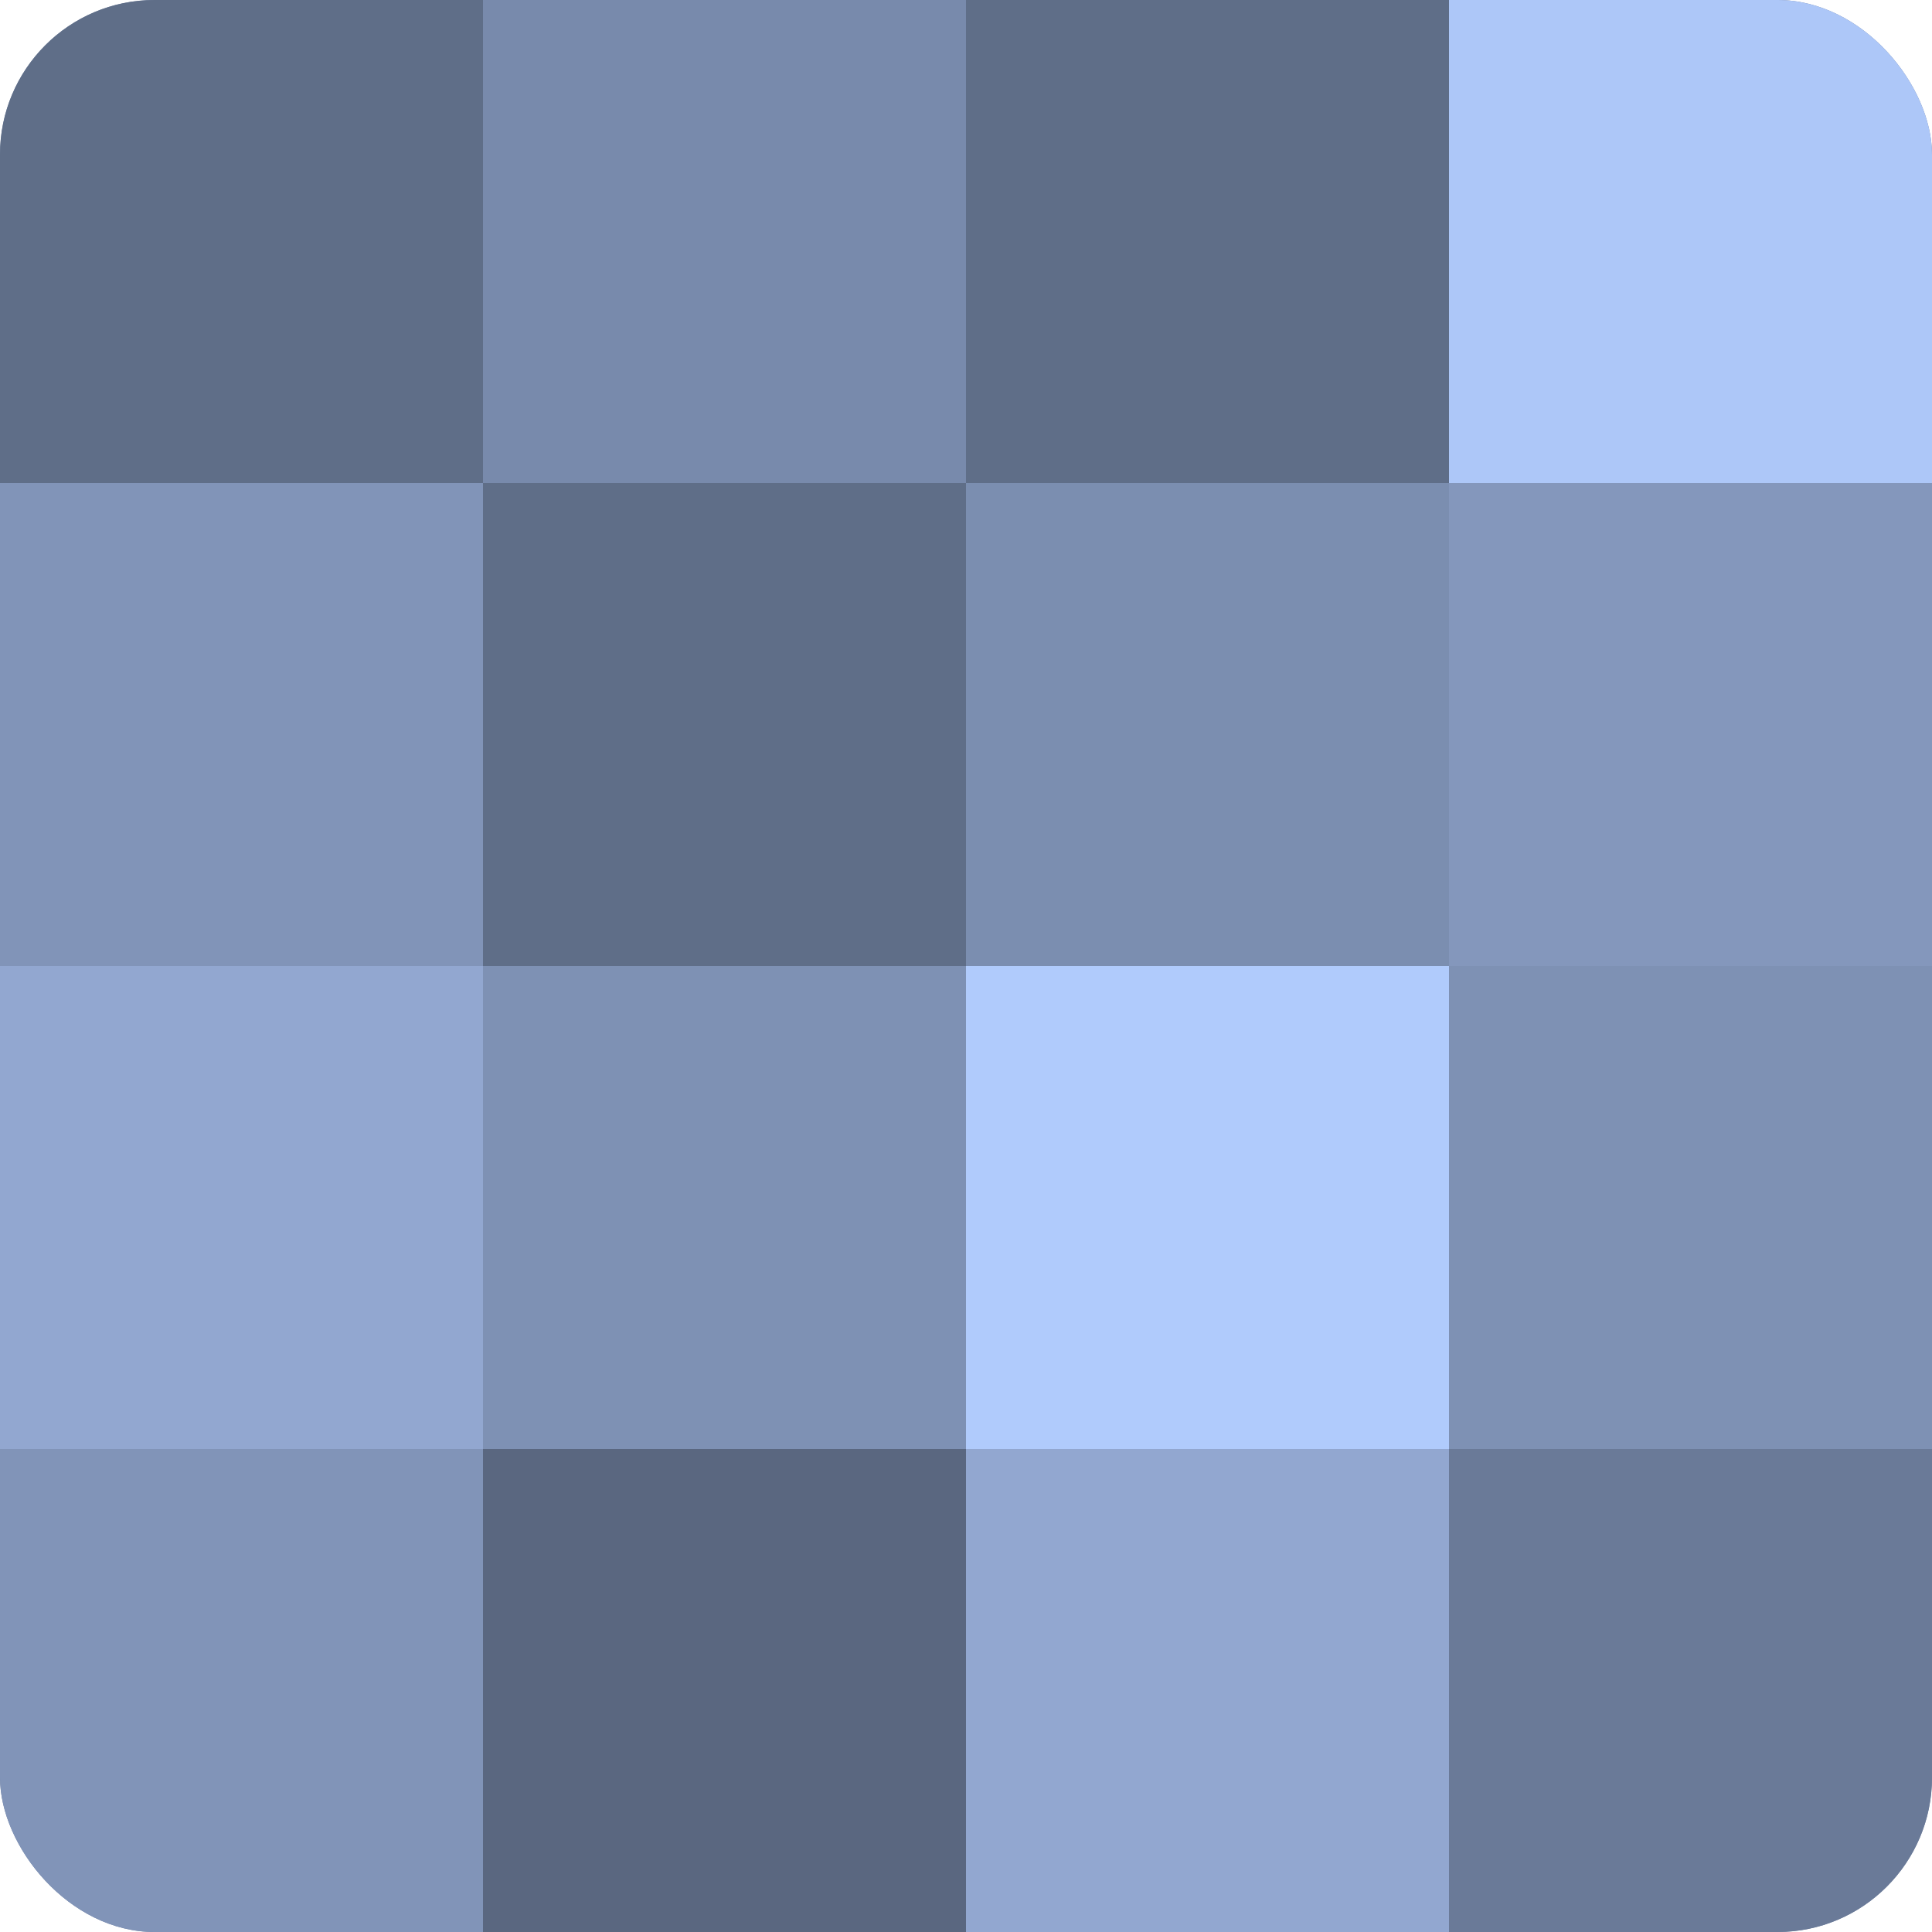
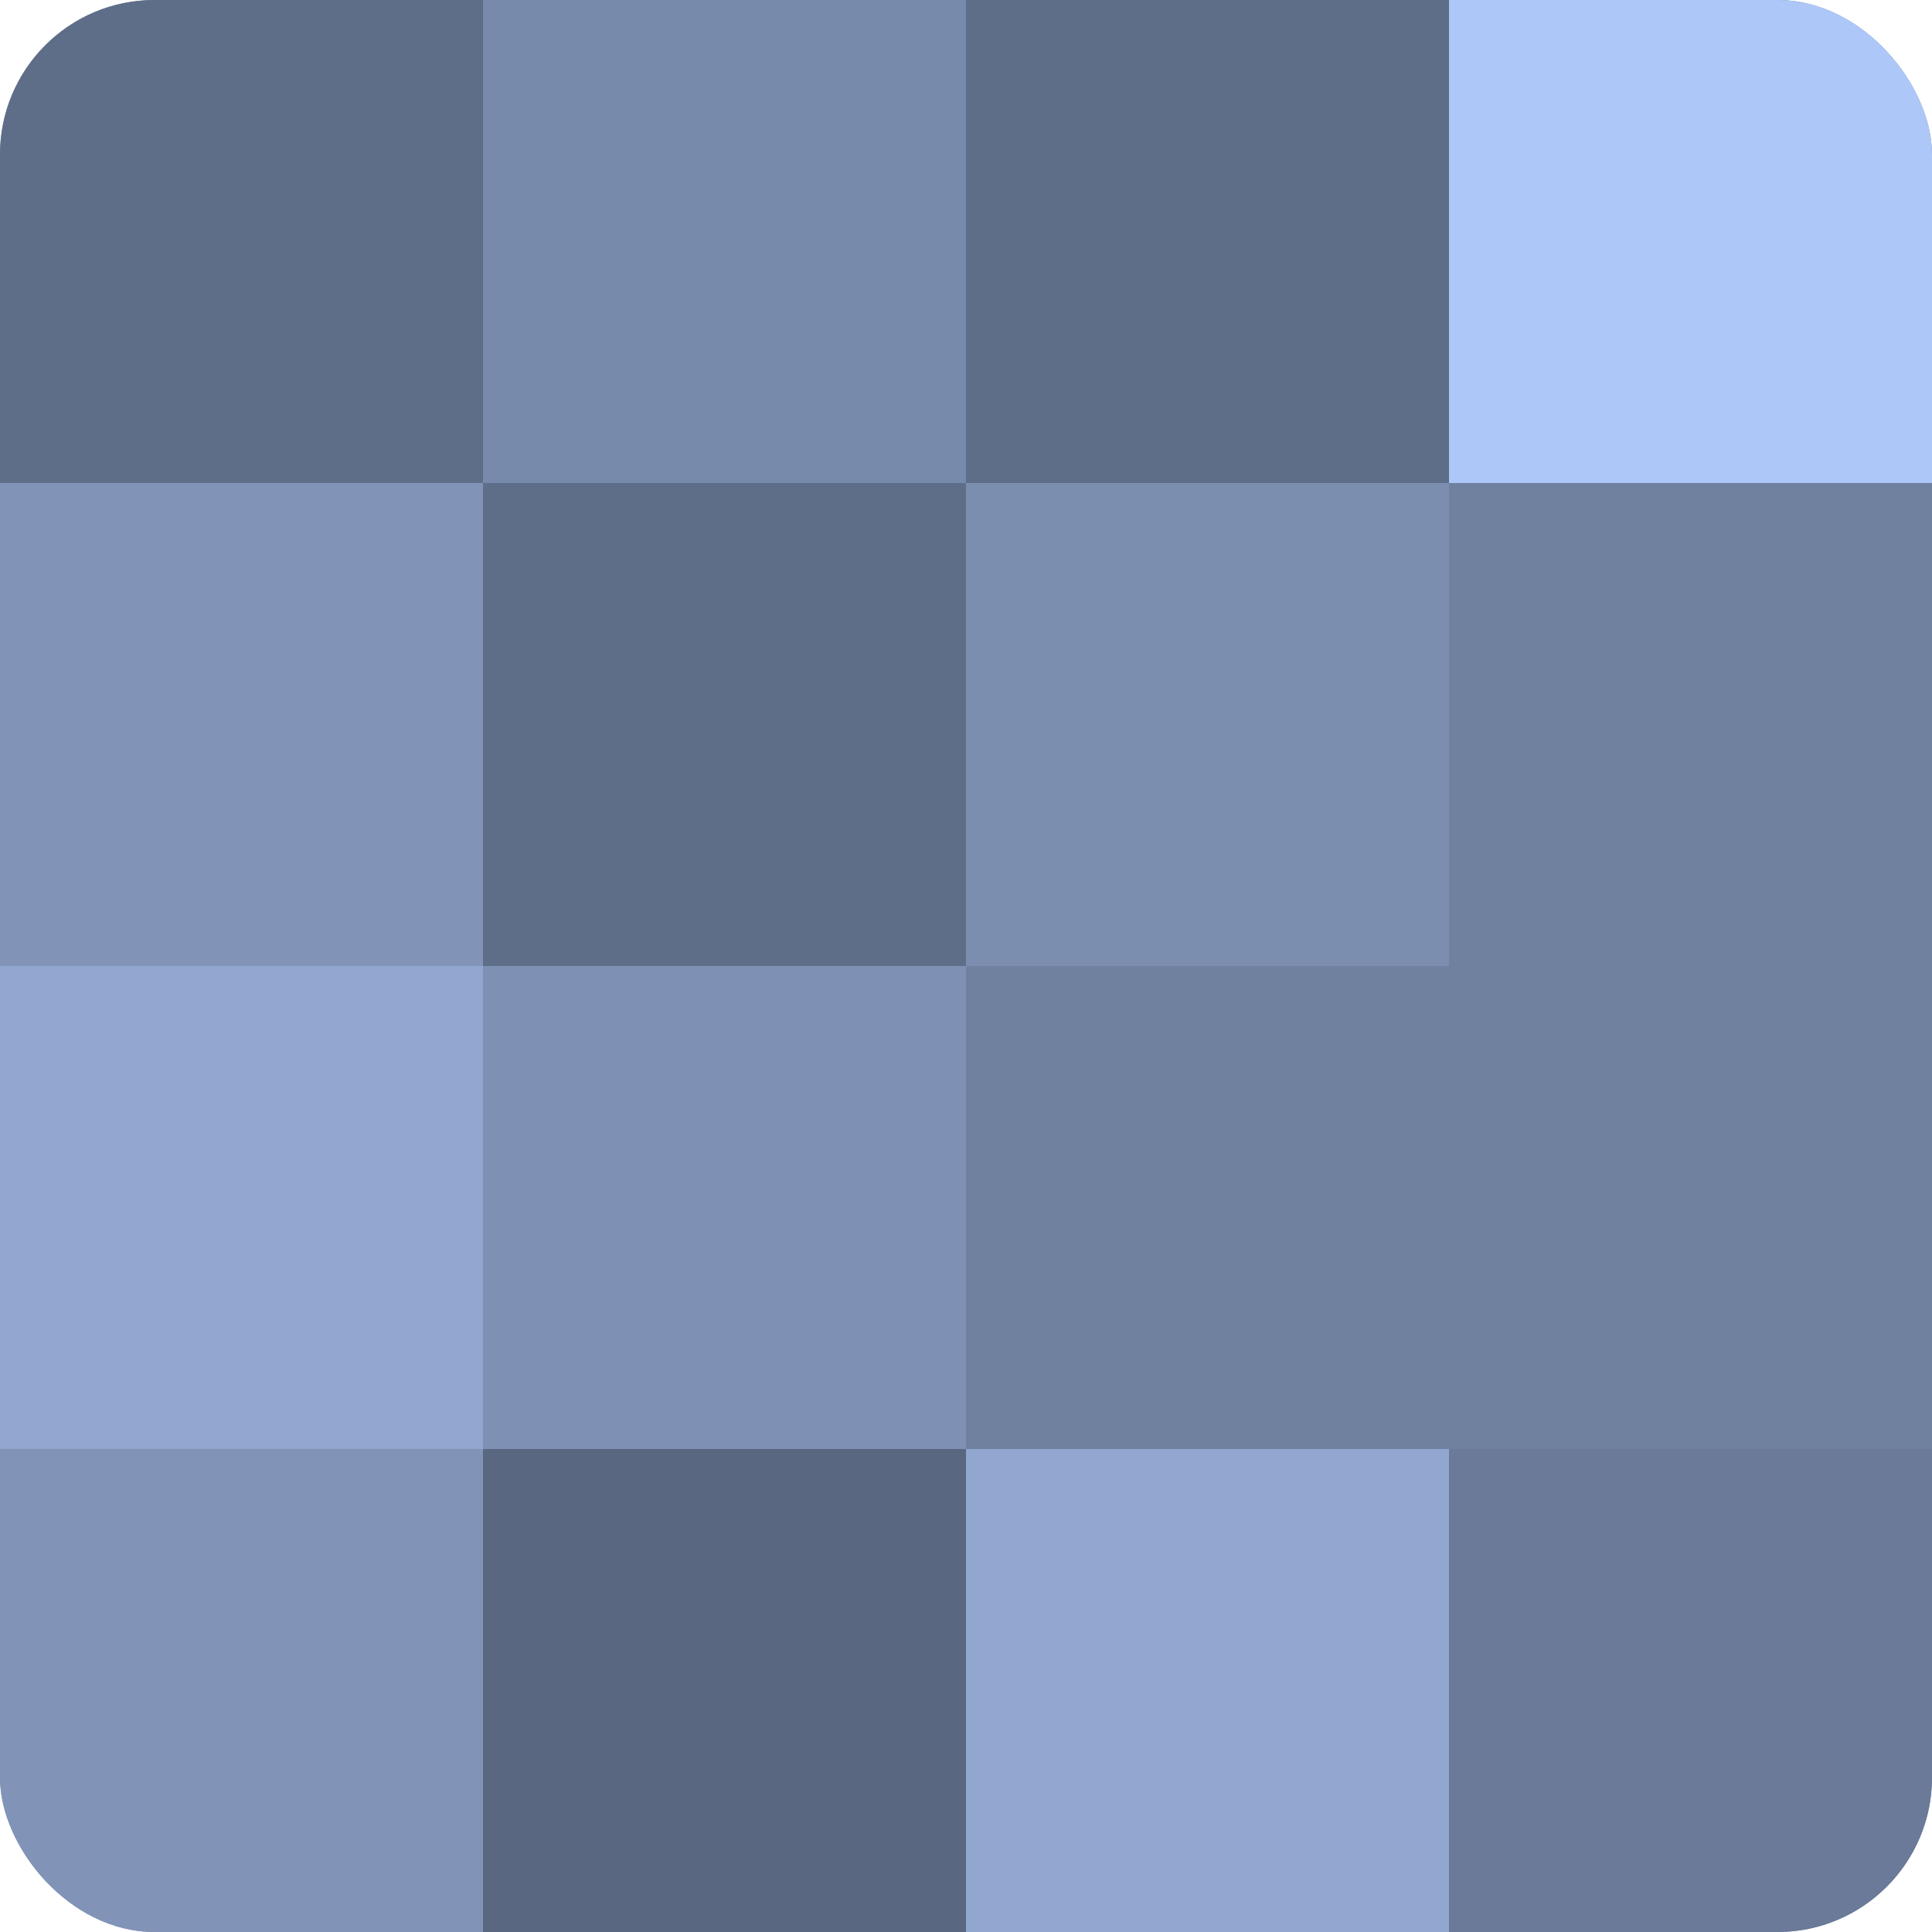
<svg xmlns="http://www.w3.org/2000/svg" width="60" height="60" viewBox="0 0 100 100" preserveAspectRatio="xMidYMid meet">
  <defs>
    <clipPath id="c" width="100" height="100">
      <rect width="100" height="100" rx="8" ry="8" />
    </clipPath>
  </defs>
  <g clip-path="url(#c)">
    <rect width="100" height="100" fill="#7081a0" />
    <rect width="25" height="25" fill="#5f6e88" />
    <rect y="25" width="25" height="25" fill="#8194b8" />
    <rect y="50" width="25" height="25" fill="#92a7d0" />
    <rect y="75" width="25" height="25" fill="#8194b8" />
    <rect x="25" width="25" height="25" fill="#788aac" />
    <rect x="25" y="25" width="25" height="25" fill="#5f6e88" />
    <rect x="25" y="50" width="25" height="25" fill="#7e91b4" />
    <rect x="25" y="75" width="25" height="25" fill="#5a6780" />
    <rect x="50" width="25" height="25" fill="#5f6e88" />
    <rect x="50" y="25" width="25" height="25" fill="#7b8eb0" />
-     <rect x="50" y="50" width="25" height="25" fill="#b0cbfc" />
    <rect x="50" y="75" width="25" height="25" fill="#92a7d0" />
    <rect x="75" width="25" height="25" fill="#adc7f8" />
-     <rect x="75" y="25" width="25" height="25" fill="#8497bc" />
-     <rect x="75" y="50" width="25" height="25" fill="#7e91b4" />
    <rect x="75" y="75" width="25" height="25" fill="#6a7a98" />
  </g>
</svg>